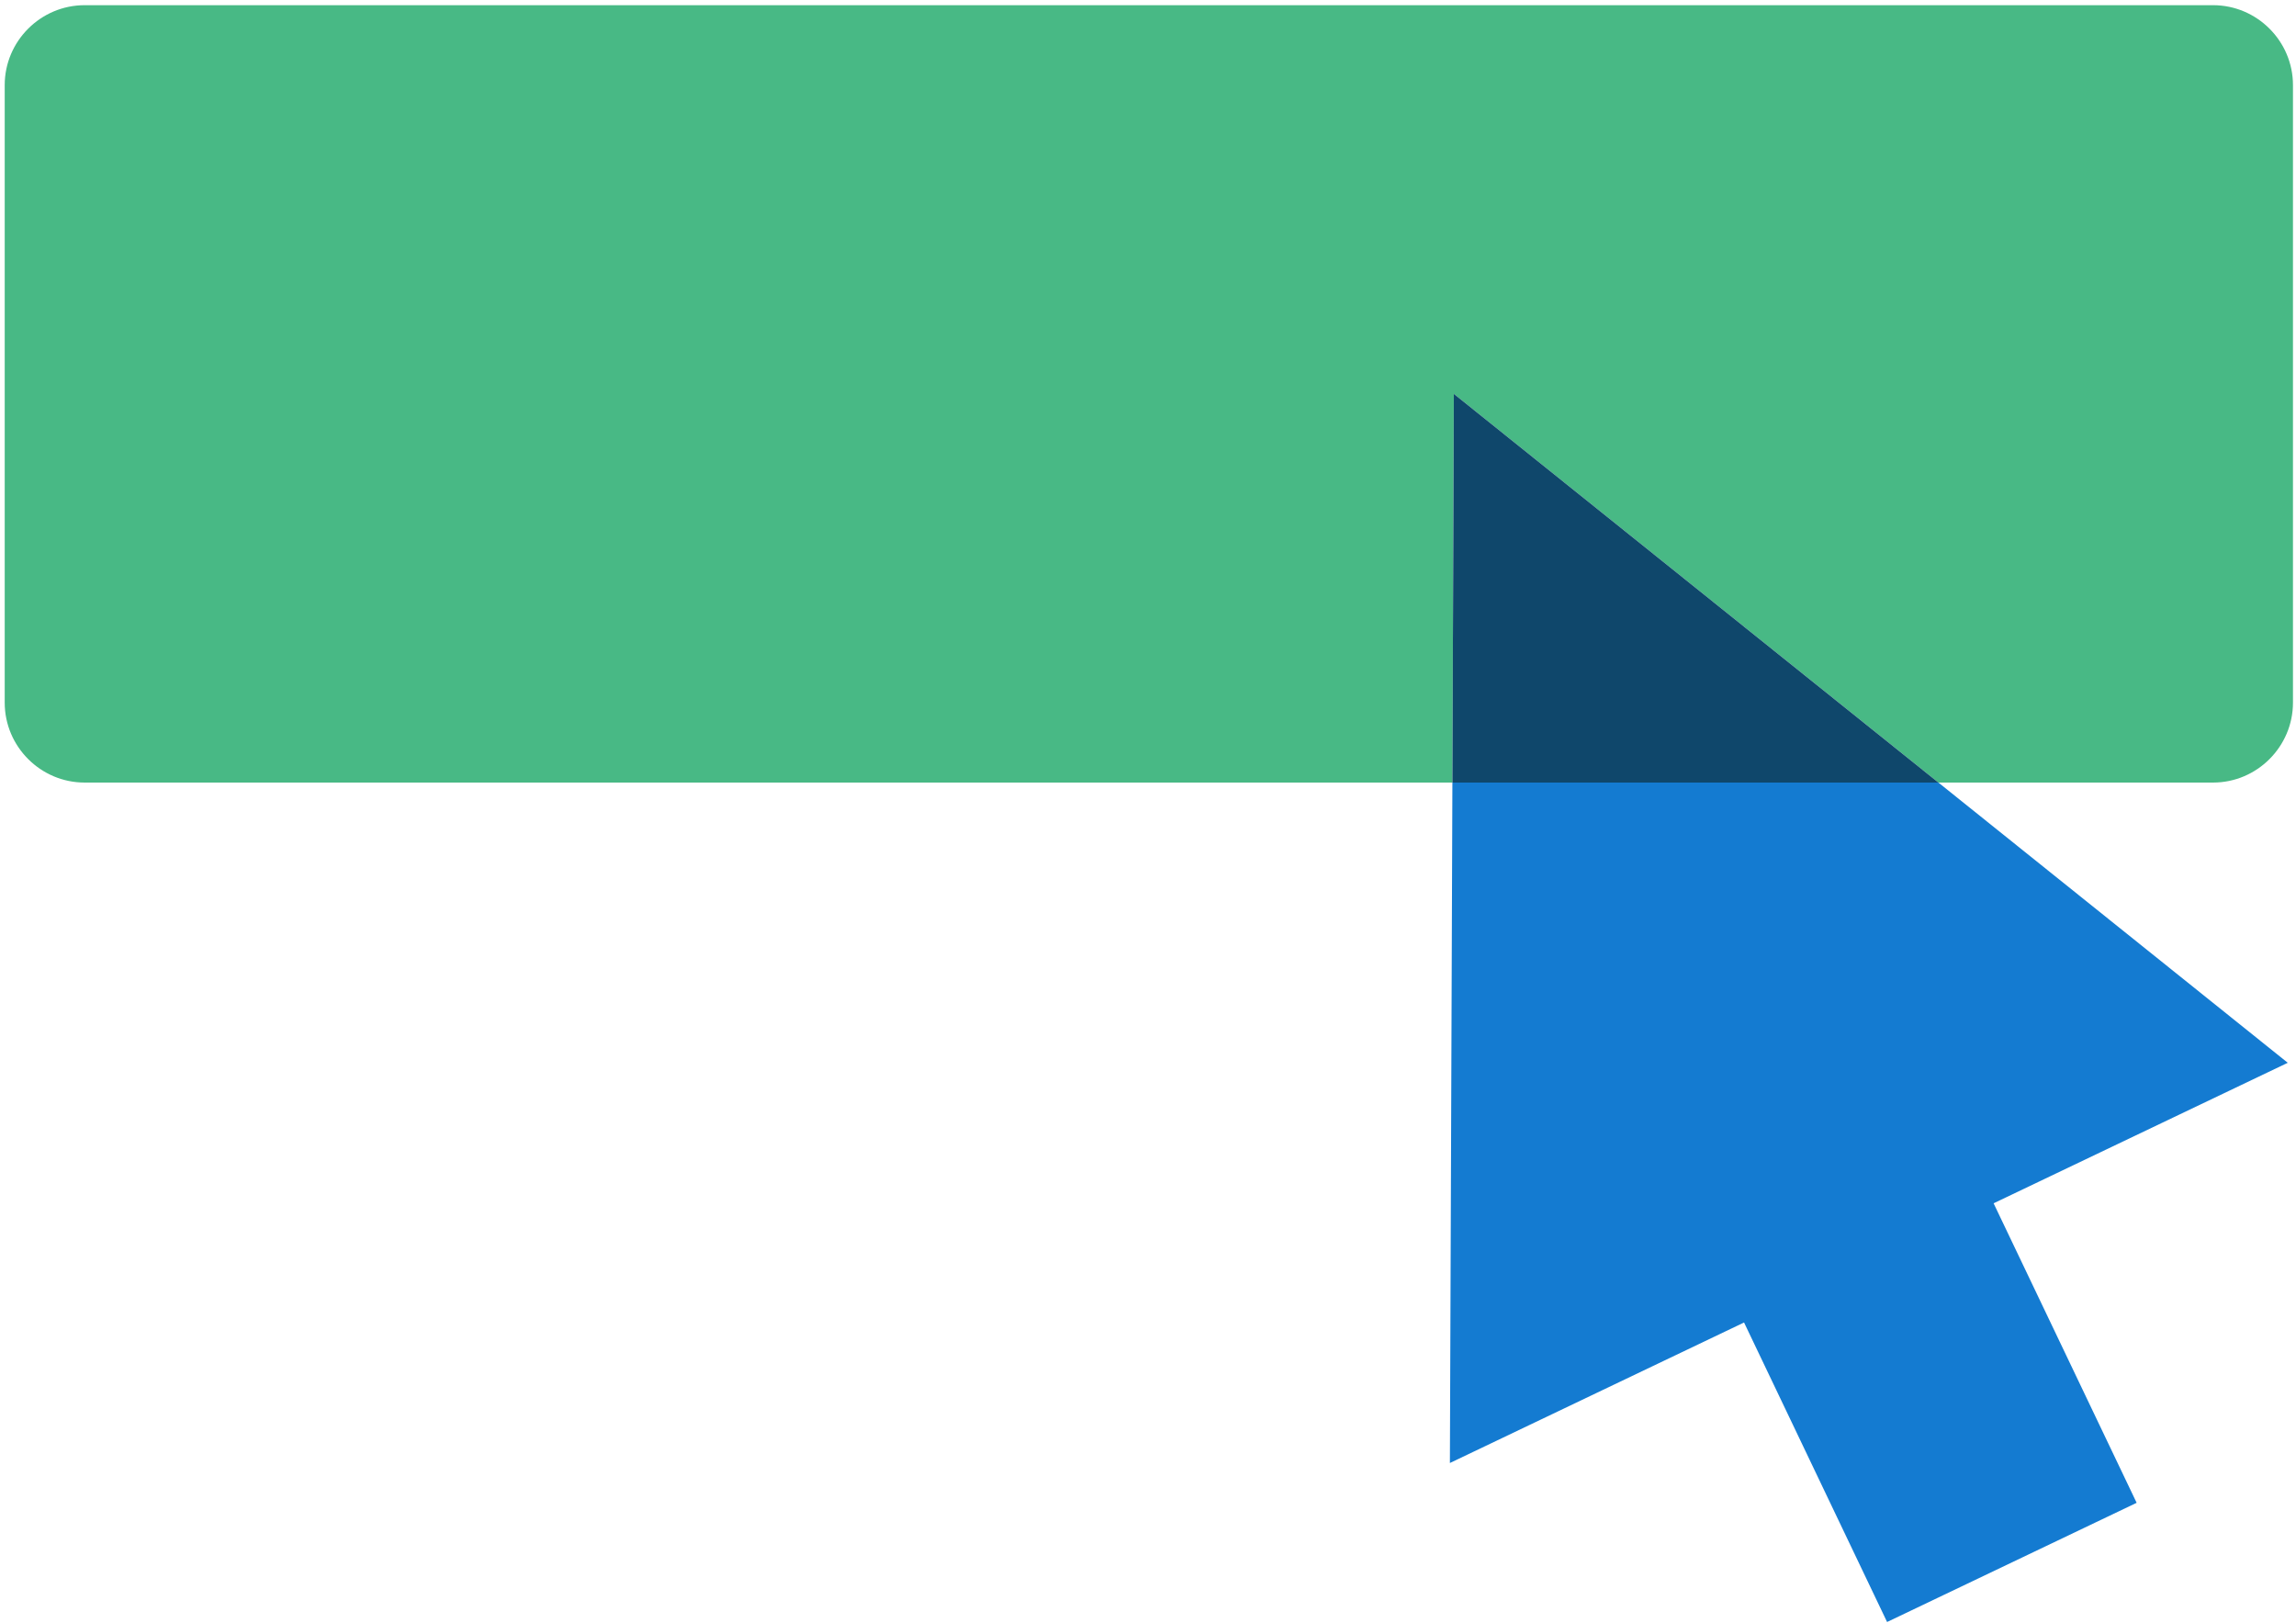
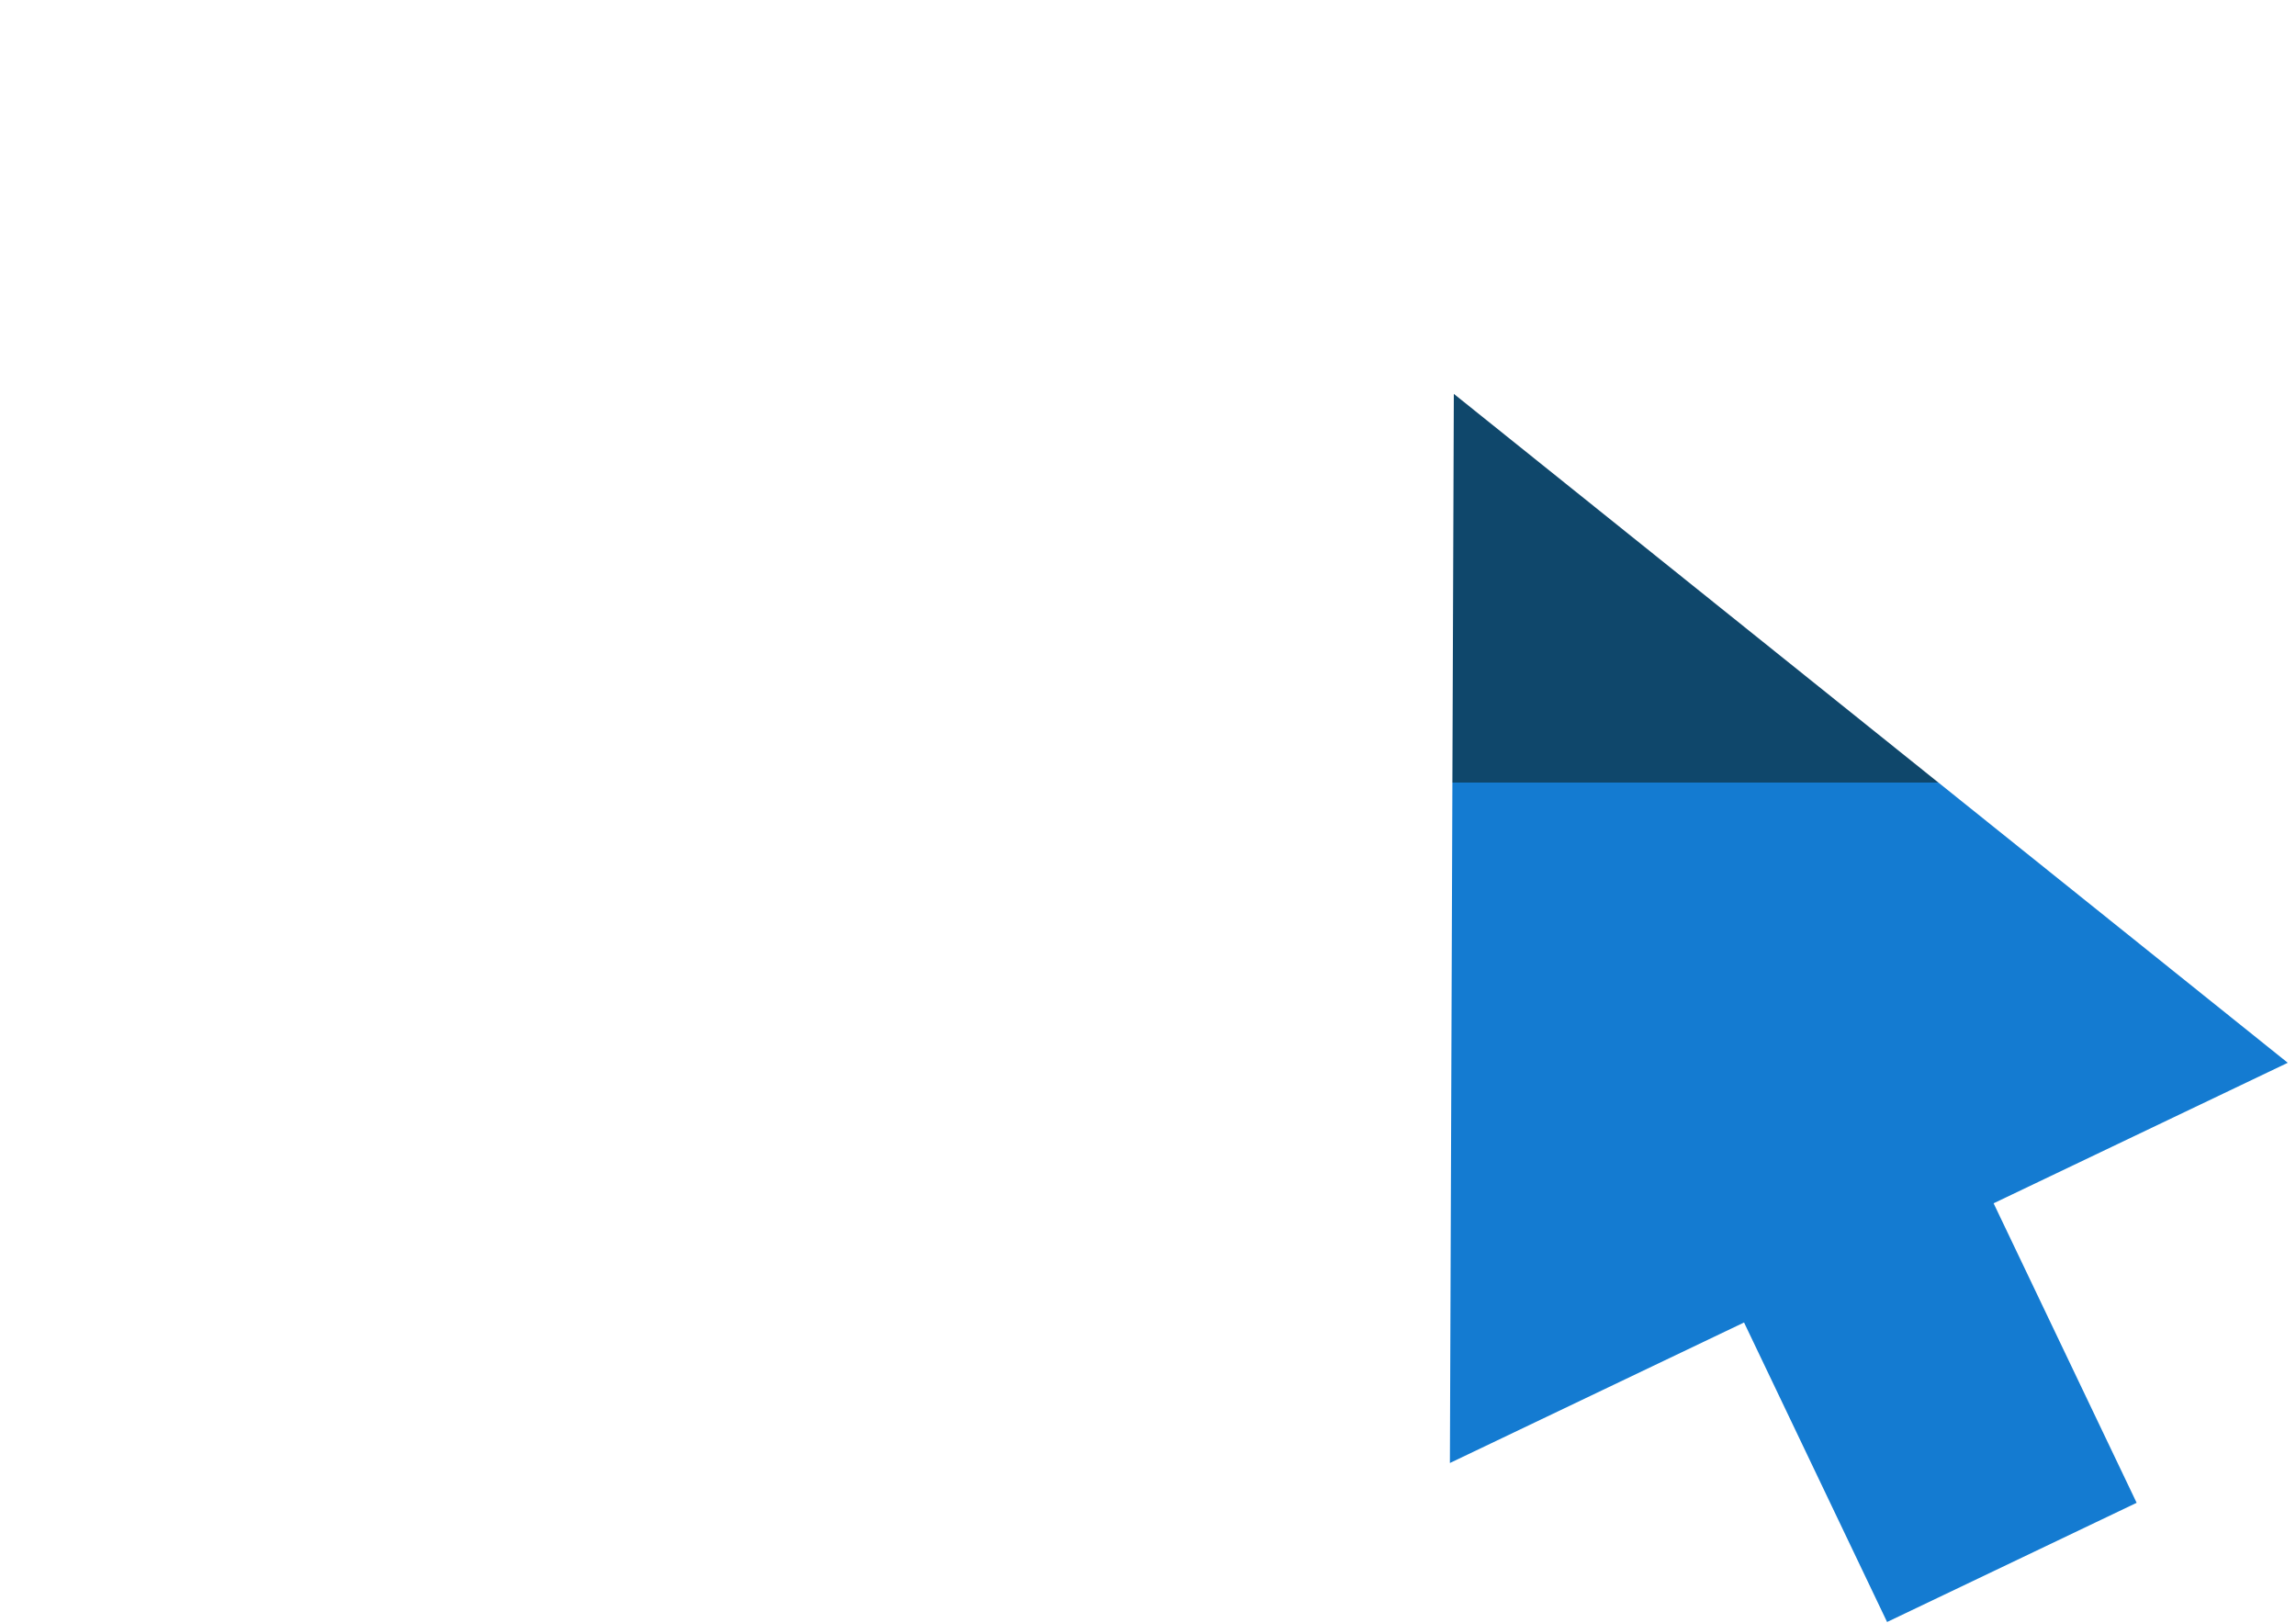
<svg xmlns="http://www.w3.org/2000/svg" width="150px" height="106px" viewBox="0 0 358 253" version="1.1">
  <title>icon-simple</title>
  <g id="Generic-concepts-👌" stroke="none" stroke-width="1" fill="none" fill-rule="evenodd">
    <g id="Generic-concepts" transform="translate(-2654, -1213)">
      <g id="icon-simple" transform="translate(2654, 1213)">
-         <path d="M345.078,0.809 L13.186,0.809 C6.332,0.809 0.725,6.416 0.725,13.269 L0.725,109.552 C0.725,116.405 6.332,122.012 13.186,122.012 L226.465,122.012 L226.688,61.411 L302.248,122.012 L345.078,122.012 C351.931,122.012 357.537,116.405 357.537,109.552 L357.537,13.269 C357.537,6.416 351.931,0.809 345.078,0.809" id="Fill-241" fill="#48B985" />
        <polygon id="Fill-243" fill="#147BD1" points="226.075 228.102 271.943 206.195 294.247 252.893 333.16 234.308 310.856 187.61 356.724 165.703 302.248 122.012 226.465 122.012" />
        <polygon id="Fill-245" fill="#0F476B" points="226.464 122.012 302.247 122.012 226.688 61.411" />
      </g>
    </g>
  </g>
</svg>